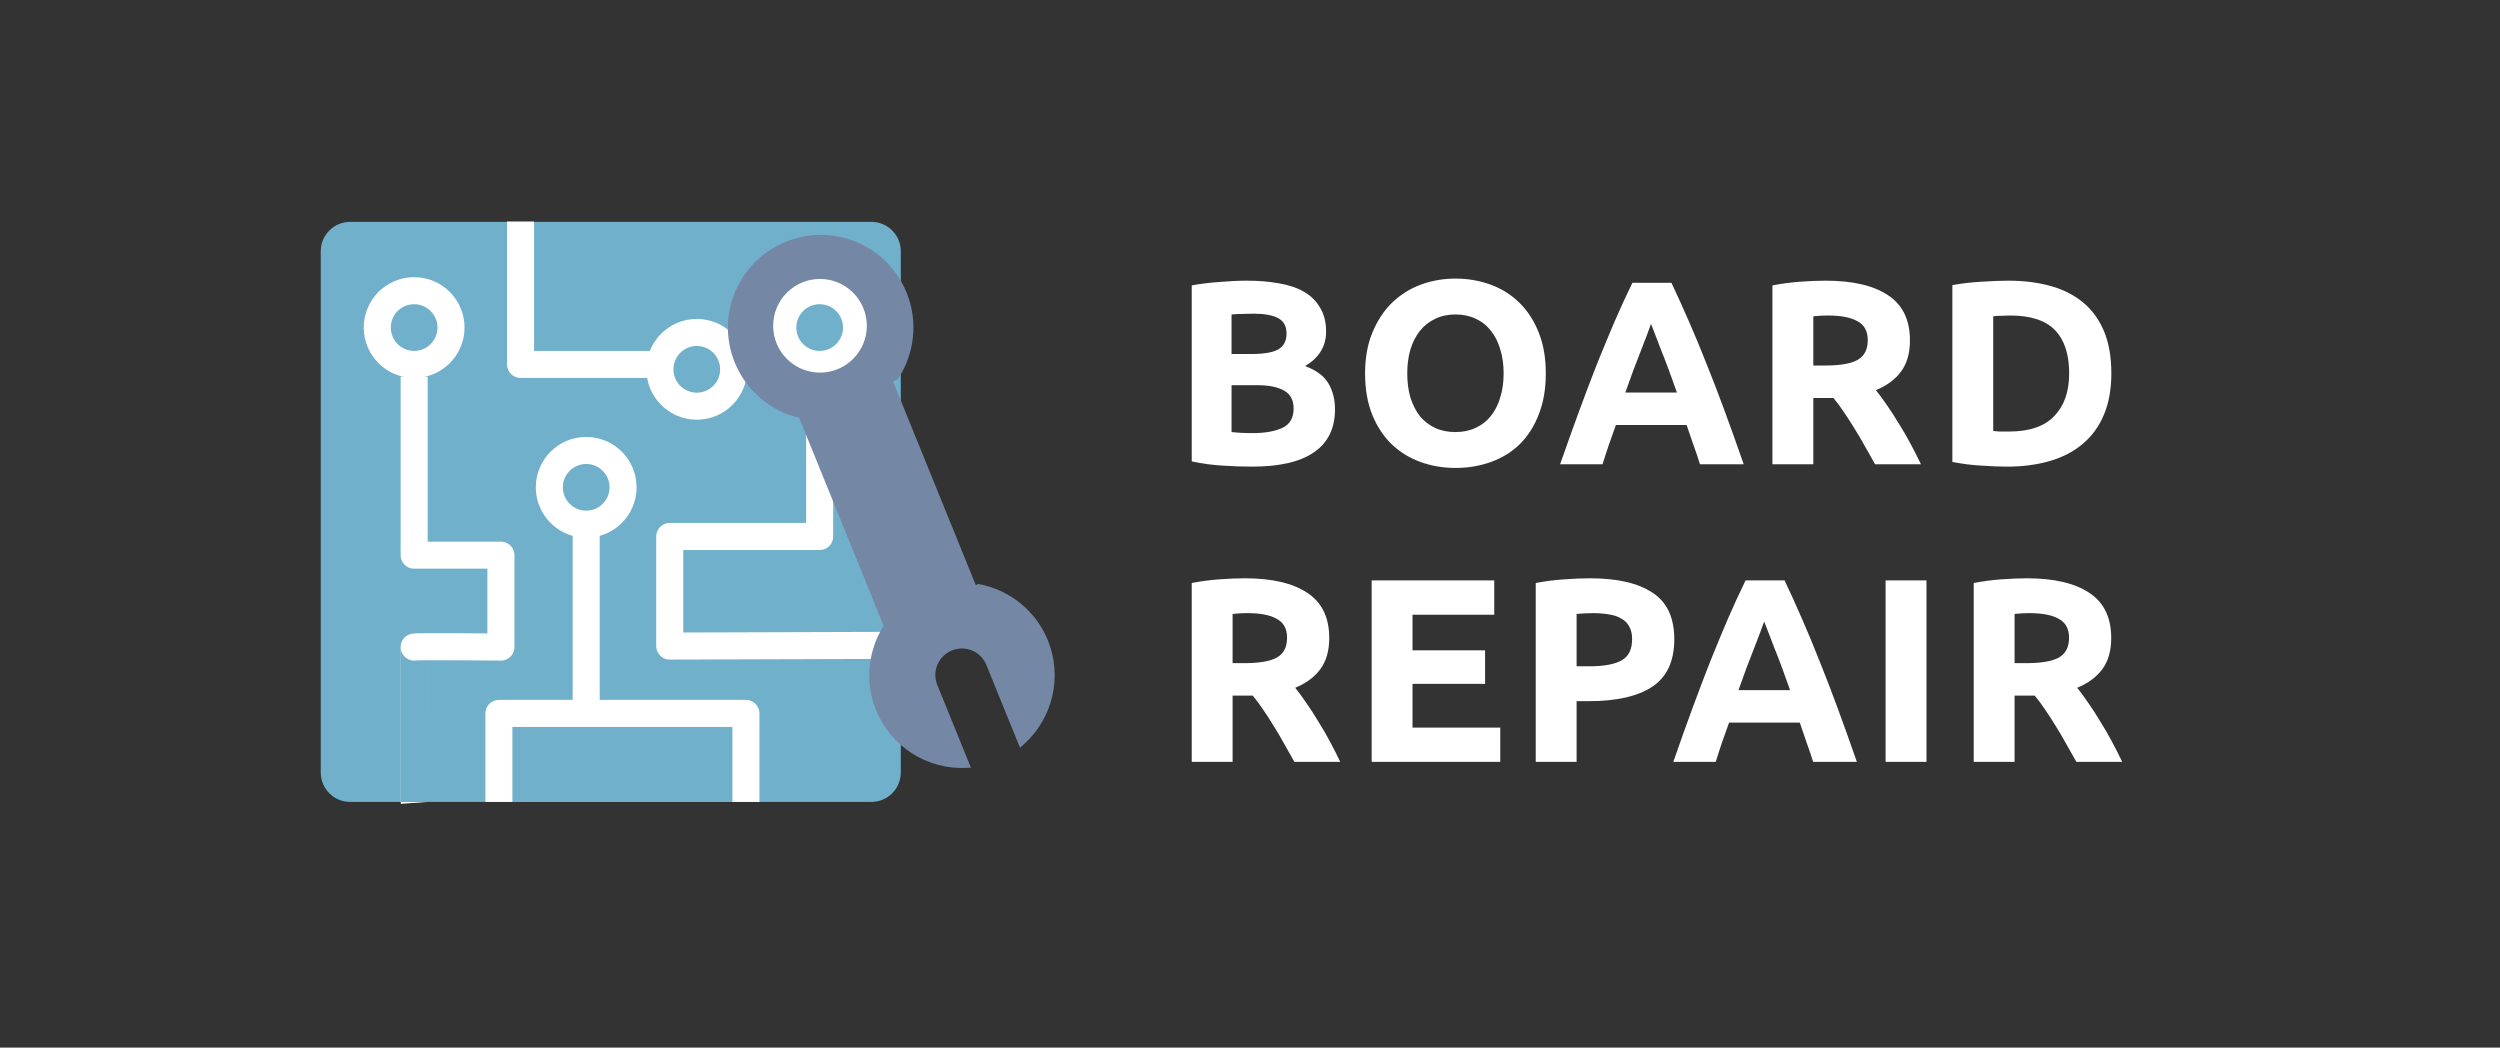
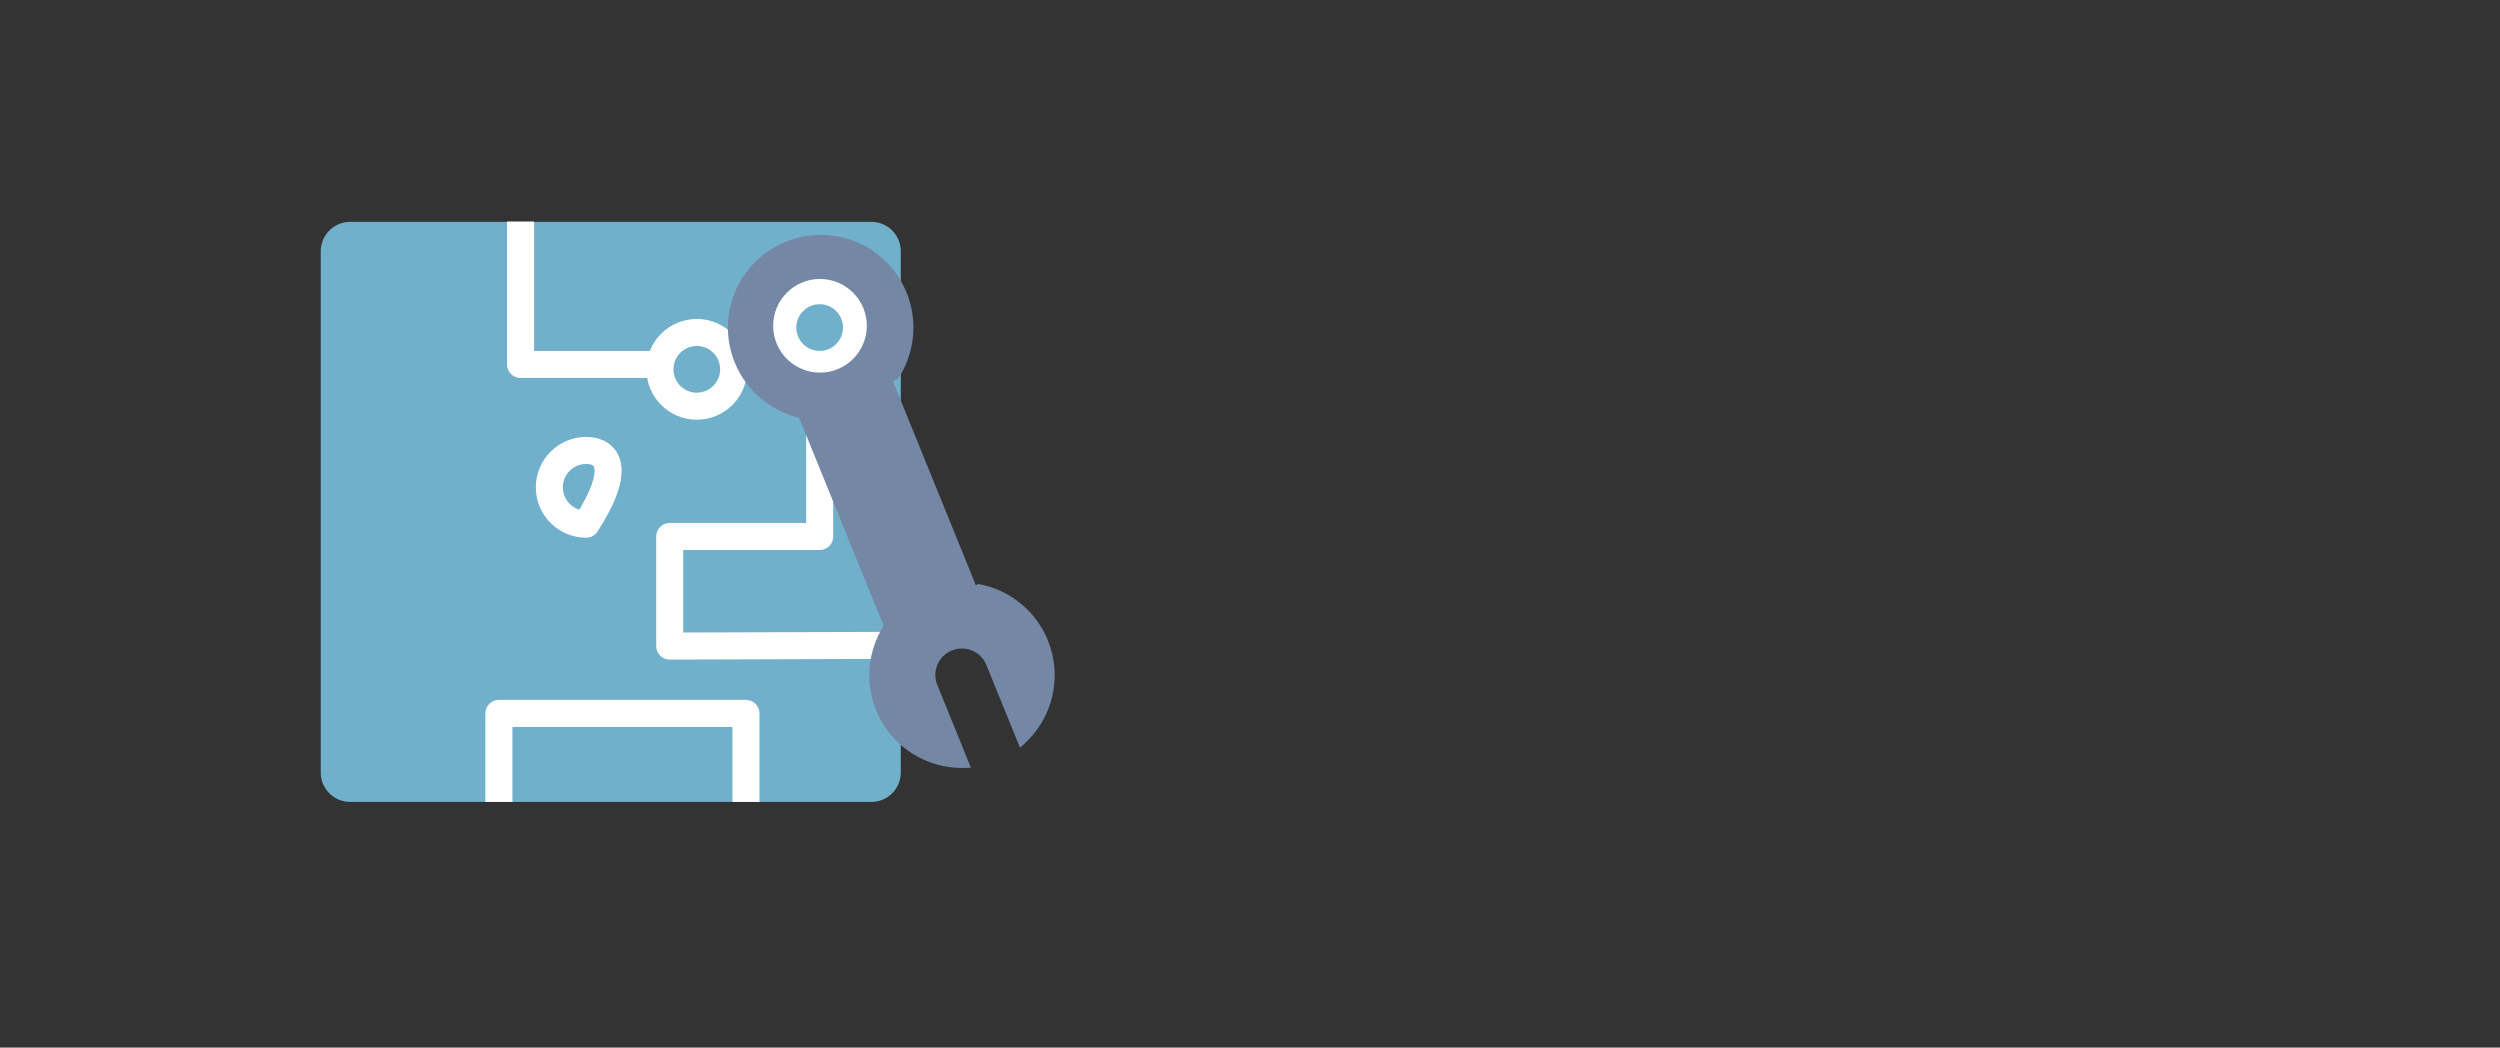
<svg xmlns="http://www.w3.org/2000/svg" width="210" height="88" viewBox="0 0 210 88" fill="none">
  <rect x="0" y="0" width="210" height="88" fill="#333333" stroke="none" />
  <g clip-path="url(#clip0_27:11)">
    <path fill-rule="evenodd" clip-rule="evenodd" d="M75.667 21.107C75.667 19.743 74.559 18.636 73.196 18.636H29.413C28.049 18.636 26.942 19.743 26.942 21.107V64.89C26.942 66.254 28.049 67.361 29.413 67.361H73.196C74.559 67.361 75.667 66.254 75.667 64.89V21.107Z" fill="#70B0CB" />
    <path fill-rule="evenodd" clip-rule="evenodd" d="M43.728 19.746V30.612H55.434" fill="#70B0CB" />
    <path d="M43.728 19.746V30.612H55.434" stroke="white" stroke-width="2.271" stroke-miterlimit="1.5" stroke-linecap="square" stroke-linejoin="round" />
    <path fill-rule="evenodd" clip-rule="evenodd" d="M68.852 30.612V45.064H56.258V54.27L75.666 54.208" fill="#70B0CB" />
    <path d="M68.852 30.612V45.064H56.258V54.27L75.666 54.208" stroke="white" stroke-width="2.271" stroke-miterlimit="1.5" stroke-linejoin="round" />
    <path fill-rule="evenodd" clip-rule="evenodd" d="M34.788 31.645V46.635H42.076V54.354C42.076 54.354 34.776 54.283 34.788 54.354C34.787 54.347 34.788 67.362 34.788 67.362" fill="#70B0CB" />
-     <path d="M34.788 31.645V46.635H42.076V54.354C42.076 54.354 34.776 54.283 34.788 54.354C34.787 54.347 34.788 67.362 34.788 67.362" stroke="white" stroke-width="2.271" stroke-miterlimit="1.5" stroke-linejoin="round" />
-     <path fill-rule="evenodd" clip-rule="evenodd" d="M41.907 67.362V59.927L62.659 59.927V67.362" fill="#70B0CB" />
    <path d="M41.907 67.362V59.927L62.659 59.927V67.362" stroke="white" stroke-width="2.271" stroke-miterlimit="1.5" stroke-linejoin="round" />
-     <path d="M49.24 59.514V45.063" stroke="white" stroke-width="2.271" stroke-miterlimit="1.5" stroke-linecap="round" stroke-linejoin="round" />
-     <path d="M34.788 30.612C36.498 30.612 37.885 29.225 37.885 27.515C37.885 25.805 36.498 24.418 34.788 24.418C33.078 24.418 31.691 25.805 31.691 27.515C31.691 29.225 33.078 30.612 34.788 30.612Z" fill="#70B0CB" stroke="white" stroke-width="2.271" stroke-miterlimit="1.5" stroke-linecap="round" stroke-linejoin="round" />
-     <path d="M49.24 44.032C50.951 44.032 52.337 42.645 52.337 40.935C52.337 39.225 50.951 37.838 49.24 37.838C47.53 37.838 46.144 39.225 46.144 40.935C46.144 42.645 47.53 44.032 49.24 44.032Z" fill="#70B0CB" stroke="white" stroke-width="2.271" stroke-miterlimit="1.5" stroke-linecap="round" stroke-linejoin="round" />
+     <path d="M49.24 44.032C52.337 39.225 50.951 37.838 49.24 37.838C47.53 37.838 46.144 39.225 46.144 40.935C46.144 42.645 47.53 44.032 49.24 44.032Z" fill="#70B0CB" stroke="white" stroke-width="2.271" stroke-miterlimit="1.5" stroke-linecap="round" stroke-linejoin="round" />
    <path d="M58.53 34.12C60.24 34.12 61.627 32.733 61.627 31.023C61.627 29.312 60.24 27.926 58.53 27.926C56.82 27.926 55.434 29.312 55.434 31.023C55.434 32.733 56.82 34.12 58.53 34.12Z" fill="#70B0CB" stroke="white" stroke-width="2.271" stroke-miterlimit="1.5" stroke-linecap="round" stroke-linejoin="round" />
    <path d="M68.852 30.612C70.563 30.612 71.949 29.225 71.949 27.515C71.949 25.805 70.563 24.418 68.852 24.418C67.142 24.418 65.756 25.805 65.756 27.515C65.756 29.225 67.142 30.612 68.852 30.612Z" fill="#70B0CB" stroke="white" stroke-width="2.271" stroke-miterlimit="1.5" stroke-linecap="round" stroke-linejoin="round" />
    <path d="M67.128 35.094L74.226 52.563C72.908 54.653 72.629 57.299 73.586 59.654C74.826 62.708 77.867 64.652 81.163 64.503L81.556 64.484L78.734 57.539C78.269 56.397 78.816 55.103 79.958 54.639C81.1 54.175 82.394 54.721 82.858 55.863L85.68 62.808L85.975 62.547C88.441 60.356 89.263 56.842 88.022 53.788C87.003 51.281 84.771 49.526 82.189 49.056L81.966 49.147L75.008 32.021L75.412 31.857C76.825 29.74 77.144 27.019 76.159 24.593C74.54 20.609 70.021 18.677 66.007 20.307C62.045 21.918 60.087 26.435 61.722 30.459C62.684 32.824 64.729 34.525 67.128 35.094ZM68.879 23.432C71.05 23.432 72.813 25.195 72.813 27.367C72.813 29.538 71.05 31.301 68.879 31.301C66.708 31.301 64.945 29.538 64.945 27.367C64.945 25.195 66.708 23.432 68.879 23.432Z" fill="#7487A5" />
-     <path d="M105.188 39.197C104.352 39.197 103.516 39.168 102.68 39.109C101.859 39.065 101.001 38.948 100.106 38.757V23.973C100.81 23.841 101.58 23.746 102.416 23.687C103.252 23.614 104.029 23.577 104.748 23.577C105.716 23.577 106.603 23.65 107.41 23.797C108.231 23.929 108.935 24.164 109.522 24.501C110.109 24.838 110.563 25.286 110.886 25.843C111.223 26.386 111.392 27.06 111.392 27.867C111.392 29.084 110.805 30.045 109.632 30.749C110.6 31.116 111.26 31.614 111.612 32.245C111.964 32.876 112.14 33.587 112.14 34.379C112.14 35.978 111.553 37.18 110.38 37.987C109.221 38.794 107.491 39.197 105.188 39.197ZM103.45 32.355V36.293C103.699 36.322 103.971 36.344 104.264 36.359C104.557 36.374 104.88 36.381 105.232 36.381C106.259 36.381 107.087 36.234 107.718 35.941C108.349 35.648 108.664 35.105 108.664 34.313C108.664 33.609 108.4 33.11 107.872 32.817C107.344 32.509 106.589 32.355 105.606 32.355H103.45ZM103.45 29.737H105.122C106.178 29.737 106.933 29.605 107.388 29.341C107.843 29.062 108.07 28.622 108.07 28.021C108.07 27.405 107.835 26.972 107.366 26.723C106.897 26.474 106.207 26.349 105.298 26.349C105.005 26.349 104.689 26.356 104.352 26.371C104.015 26.371 103.714 26.386 103.45 26.415V29.737ZM118.209 31.365C118.209 32.113 118.297 32.788 118.473 33.389C118.664 33.99 118.928 34.511 119.265 34.951C119.617 35.376 120.043 35.706 120.541 35.941C121.04 36.176 121.612 36.293 122.257 36.293C122.888 36.293 123.453 36.176 123.951 35.941C124.465 35.706 124.89 35.376 125.227 34.951C125.579 34.511 125.843 33.99 126.019 33.389C126.21 32.788 126.305 32.113 126.305 31.365C126.305 30.617 126.21 29.942 126.019 29.341C125.843 28.725 125.579 28.204 125.227 27.779C124.89 27.339 124.465 27.002 123.951 26.767C123.453 26.532 122.888 26.415 122.257 26.415C121.612 26.415 121.04 26.54 120.541 26.789C120.043 27.024 119.617 27.361 119.265 27.801C118.928 28.226 118.664 28.747 118.473 29.363C118.297 29.964 118.209 30.632 118.209 31.365ZM129.847 31.365C129.847 32.67 129.649 33.822 129.253 34.819C128.872 35.802 128.344 36.63 127.669 37.305C126.995 37.965 126.188 38.464 125.249 38.801C124.325 39.138 123.328 39.307 122.257 39.307C121.216 39.307 120.233 39.138 119.309 38.801C118.385 38.464 117.579 37.965 116.889 37.305C116.2 36.63 115.657 35.802 115.261 34.819C114.865 33.822 114.667 32.67 114.667 31.365C114.667 30.06 114.873 28.916 115.283 27.933C115.694 26.936 116.244 26.1 116.933 25.425C117.637 24.75 118.444 24.244 119.353 23.907C120.277 23.57 121.245 23.401 122.257 23.401C123.299 23.401 124.281 23.57 125.205 23.907C126.129 24.244 126.936 24.75 127.625 25.425C128.315 26.1 128.857 26.936 129.253 27.933C129.649 28.916 129.847 30.06 129.847 31.365ZM142.798 38.999C142.636 38.471 142.453 37.928 142.248 37.371C142.057 36.814 141.866 36.256 141.676 35.699H135.736C135.545 36.256 135.347 36.814 135.142 37.371C134.951 37.928 134.775 38.471 134.614 38.999H131.05C131.622 37.356 132.164 35.838 132.678 34.445C133.191 33.052 133.69 31.739 134.174 30.507C134.672 29.275 135.156 28.109 135.626 27.009C136.11 25.894 136.608 24.809 137.122 23.753H140.4C140.898 24.809 141.39 25.894 141.874 27.009C142.358 28.109 142.842 29.275 143.326 30.507C143.824 31.739 144.33 33.052 144.844 34.445C145.357 35.838 145.9 37.356 146.472 38.999H142.798ZM138.684 27.207C138.61 27.427 138.5 27.728 138.354 28.109C138.207 28.49 138.038 28.93 137.848 29.429C137.657 29.928 137.444 30.478 137.21 31.079C136.99 31.68 136.762 32.311 136.528 32.971H140.862C140.627 32.311 140.4 31.68 140.18 31.079C139.96 30.478 139.747 29.928 139.542 29.429C139.351 28.93 139.182 28.49 139.036 28.109C138.889 27.728 138.772 27.427 138.684 27.207ZM153.351 23.577C155.639 23.577 157.392 23.988 158.609 24.809C159.826 25.616 160.435 26.877 160.435 28.593C160.435 29.664 160.186 30.536 159.687 31.211C159.203 31.871 158.499 32.392 157.575 32.773C157.883 33.154 158.206 33.594 158.543 34.093C158.88 34.577 159.21 35.09 159.533 35.633C159.87 36.161 160.193 36.718 160.501 37.305C160.809 37.877 161.095 38.442 161.359 38.999H157.509C157.23 38.5 156.944 37.994 156.651 37.481C156.372 36.968 156.079 36.469 155.771 35.985C155.478 35.501 155.184 35.046 154.891 34.621C154.598 34.181 154.304 33.785 154.011 33.433H152.317V38.999H148.885V23.973C149.633 23.826 150.403 23.724 151.195 23.665C152.002 23.606 152.72 23.577 153.351 23.577ZM153.549 26.503C153.3 26.503 153.072 26.51 152.867 26.525C152.676 26.54 152.493 26.554 152.317 26.569V30.705H153.285C154.576 30.705 155.5 30.544 156.057 30.221C156.614 29.898 156.893 29.348 156.893 28.571C156.893 27.823 156.607 27.295 156.035 26.987C155.478 26.664 154.649 26.503 153.549 26.503ZM167.431 36.205C167.592 36.22 167.776 36.234 167.981 36.249C168.201 36.249 168.458 36.249 168.751 36.249C170.467 36.249 171.736 35.816 172.557 34.951C173.393 34.086 173.811 32.89 173.811 31.365C173.811 29.766 173.415 28.556 172.623 27.735C171.831 26.914 170.577 26.503 168.861 26.503C168.626 26.503 168.384 26.51 168.135 26.525C167.886 26.525 167.651 26.54 167.431 26.569V36.205ZM177.353 31.365C177.353 32.685 177.148 33.836 176.737 34.819C176.326 35.802 175.74 36.616 174.977 37.261C174.229 37.906 173.312 38.39 172.227 38.713C171.142 39.036 169.924 39.197 168.575 39.197C167.959 39.197 167.24 39.168 166.419 39.109C165.598 39.065 164.791 38.962 163.999 38.801V23.951C164.791 23.804 165.612 23.709 166.463 23.665C167.328 23.606 168.069 23.577 168.685 23.577C169.99 23.577 171.171 23.724 172.227 24.017C173.298 24.31 174.214 24.772 174.977 25.403C175.74 26.034 176.326 26.84 176.737 27.823C177.148 28.806 177.353 29.986 177.353 31.365ZM104.572 48.577C106.86 48.577 108.613 48.988 109.83 49.809C111.047 50.616 111.656 51.877 111.656 53.593C111.656 54.664 111.407 55.536 110.908 56.211C110.424 56.871 109.72 57.392 108.796 57.773C109.104 58.154 109.427 58.594 109.764 59.093C110.101 59.577 110.431 60.09 110.754 60.633C111.091 61.161 111.414 61.718 111.722 62.305C112.03 62.877 112.316 63.442 112.58 63.999H108.73C108.451 63.5 108.165 62.994 107.872 62.481C107.593 61.968 107.3 61.469 106.992 60.985C106.699 60.501 106.405 60.046 106.112 59.621C105.819 59.181 105.525 58.785 105.232 58.433H103.538V63.999H100.106V48.973C100.854 48.826 101.624 48.724 102.416 48.665C103.223 48.606 103.941 48.577 104.572 48.577ZM104.77 51.503C104.521 51.503 104.293 51.51 104.088 51.525C103.897 51.54 103.714 51.554 103.538 51.569V55.705H104.506C105.797 55.705 106.721 55.544 107.278 55.221C107.835 54.898 108.114 54.348 108.114 53.571C108.114 52.823 107.828 52.295 107.256 51.987C106.699 51.664 105.87 51.503 104.77 51.503ZM115.22 63.999V48.753H125.516V51.635H118.652V54.627H124.746V57.443H118.652V61.117H126.022V63.999H115.22ZM133.578 48.577C135.851 48.577 137.596 48.98 138.814 49.787C140.031 50.579 140.64 51.884 140.64 53.703C140.64 55.536 140.024 56.864 138.792 57.685C137.56 58.492 135.8 58.895 133.512 58.895H132.434V63.999H129.002V48.973C129.75 48.826 130.542 48.724 131.378 48.665C132.214 48.606 132.947 48.577 133.578 48.577ZM133.798 51.503C133.548 51.503 133.299 51.51 133.05 51.525C132.815 51.54 132.61 51.554 132.434 51.569V55.969H133.512C134.7 55.969 135.594 55.808 136.196 55.485C136.797 55.162 137.098 54.561 137.098 53.681C137.098 53.256 137.017 52.904 136.856 52.625C136.709 52.346 136.489 52.126 136.196 51.965C135.917 51.789 135.572 51.672 135.162 51.613C134.751 51.54 134.296 51.503 133.798 51.503ZM152.304 63.999C152.143 63.471 151.959 62.928 151.754 62.371C151.563 61.814 151.373 61.256 151.182 60.699H145.242C145.051 61.256 144.853 61.814 144.648 62.371C144.457 62.928 144.281 63.471 144.12 63.999H140.556C141.128 62.356 141.671 60.838 142.184 59.445C142.697 58.052 143.196 56.739 143.68 55.507C144.179 54.275 144.663 53.109 145.132 52.009C145.616 50.894 146.115 49.809 146.628 48.753H149.906C150.405 49.809 150.896 50.894 151.38 52.009C151.864 53.109 152.348 54.275 152.832 55.507C153.331 56.739 153.837 58.052 154.35 59.445C154.863 60.838 155.406 62.356 155.978 63.999H152.304ZM148.19 52.207C148.117 52.427 148.007 52.728 147.86 53.109C147.713 53.49 147.545 53.93 147.354 54.429C147.163 54.928 146.951 55.478 146.716 56.079C146.496 56.68 146.269 57.311 146.034 57.971H150.368C150.133 57.311 149.906 56.68 149.686 56.079C149.466 55.478 149.253 54.928 149.048 54.429C148.857 53.93 148.689 53.49 148.542 53.109C148.395 52.728 148.278 52.427 148.19 52.207ZM158.391 48.753H161.823V63.999H158.391V48.753ZM170.258 48.577C172.546 48.577 174.299 48.988 175.516 49.809C176.734 50.616 177.342 51.877 177.342 53.593C177.342 54.664 177.093 55.536 176.594 56.211C176.11 56.871 175.406 57.392 174.482 57.773C174.79 58.154 175.113 58.594 175.45 59.093C175.788 59.577 176.118 60.09 176.44 60.633C176.778 61.161 177.1 61.718 177.408 62.305C177.716 62.877 178.002 63.442 178.266 63.999H174.416C174.138 63.5 173.852 62.994 173.558 62.481C173.28 61.968 172.986 61.469 172.678 60.985C172.385 60.501 172.092 60.046 171.798 59.621C171.505 59.181 171.212 58.785 170.918 58.433H169.224V63.999H165.792V48.973C166.54 48.826 167.31 48.724 168.102 48.665C168.909 48.606 169.628 48.577 170.258 48.577ZM170.456 51.503C170.207 51.503 169.98 51.51 169.774 51.525C169.584 51.54 169.4 51.554 169.224 51.569V55.705H170.192C171.483 55.705 172.407 55.544 172.964 55.221C173.522 54.898 173.8 54.348 173.8 53.571C173.8 52.823 173.514 52.295 172.942 51.987C172.385 51.664 171.556 51.503 170.456 51.503Z" fill="white" />
  </g>
  <defs>
    <clipPath id="clip0_27:11">
      <rect width="210" height="88" fill="white" />
    </clipPath>
  </defs>
</svg>